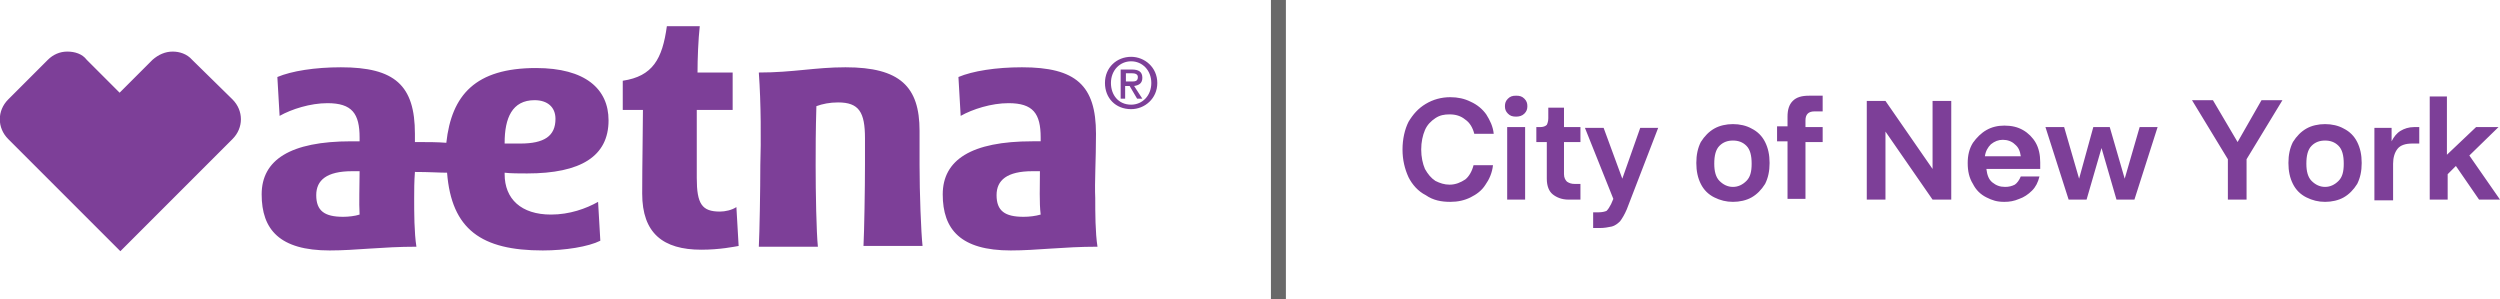
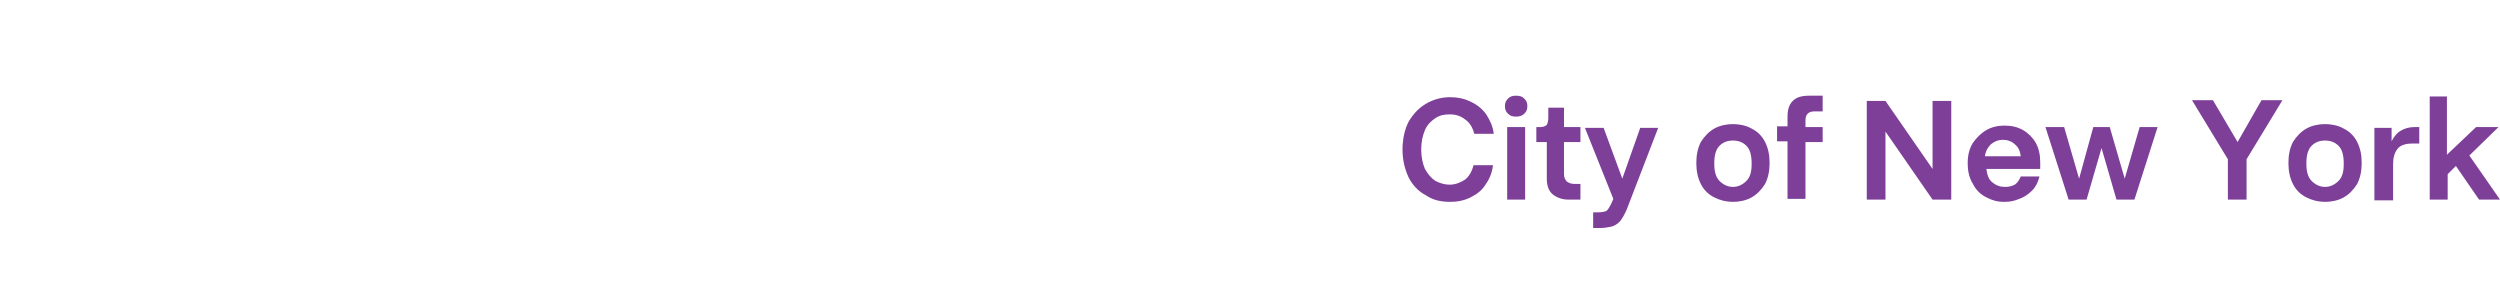
<svg xmlns="http://www.w3.org/2000/svg" version="1.1" id="Layer_1" x="0px" y="0px" viewBox="0 0 334.4 40" style="enable-background:new 0 0 334.4 40;" xml:space="preserve">
  <style type="text/css">
	.st0{fill-rule:evenodd;clip-rule:evenodd;fill:#7D3F98;}
	.st1{fill-rule:evenodd;clip-rule:evenodd;fill:#696969;}
	.st2{fill:#7D3F98;}
</style>
  <g id="Logo_x2F_Commercial" transform="translate(0, 3.5)">
-     <path id="_x31__x5F_Aetna_x5F_logo_x5F_sm_x5F_rgb_x5F_vio" class="st0" d="M151.3,10.5c-1.7,0-2.7-1.3-2.7-2.9   c0-1.7,1.2-2.9,2.7-2.9c1.5,0,2.7,1.2,2.7,2.9C154,9.3,152.8,10.5,151.3,10.5z M151.3,4.1c-1.9,0-3.5,1.4-3.5,3.5   c0,2,1.4,3.5,3.5,3.5c1.8,0,3.5-1.4,3.5-3.5S153.1,4.1,151.3,4.1z M150.6,7.4V6.3h0.8c0.4,0,0.8,0.1,0.8,0.5c0,0.6-0.4,0.6-0.9,0.6   H150.6z M152.8,6.9c0-0.8-0.5-1.1-1.4-1.1h-1.5v3.9h0.6V8h0.6l1,1.7h0.7l-1.1-1.7C152.4,7.9,152.8,7.6,152.8,6.9z M25.7,4.5   C25,3.7,24,3.4,23.1,3.4c-1,0-1.9,0.4-2.7,1.1l-4.4,4.4l-4.4-4.4C11,3.7,10,3.4,9,3.4c-1,0-1.9,0.4-2.6,1.1L1.1,9.8   c-1.5,1.5-1.5,3.8,0,5.3l15,15l15-15c1.5-1.5,1.5-3.8,0-5.3L25.7,4.5z M123,18.6c0-2,0-4.6,0-4.6c0-5.9-2.6-8.5-9.9-8.5   c-4.1,0-7,0.7-11.6,0.7c0.3,4.1,0.3,9.3,0.2,12.4c0,3.2-0.1,9-0.2,10.9h7.9c-0.2-1.9-0.3-7.2-0.3-10.9c0-2.1,0-4.6,0.1-7.9   c0.8-0.3,1.8-0.5,2.9-0.5c2.8,0,3.6,1.3,3.6,4.8c0,0,0,2.2,0,3.5c0,3.2-0.1,9-0.2,10.9h7.9C123.2,27.6,123,22.3,123,18.6z    M136.9,25.5c-2.5,0-3.6-0.8-3.6-2.9c0-2,1.4-3.2,4.8-3.2c0.3,0,0.7,0,1,0c0,2-0.1,4.2,0.1,5.8C138.5,25.4,137.7,25.5,136.9,25.5z    M146.6,14.4c0-6.5-2.7-8.9-9.9-8.9c-3.5,0-6.6,0.5-8.5,1.3l0.3,5.2c1.6-0.9,4.1-1.7,6.4-1.7c3.3,0,4.3,1.4,4.3,4.6v0.5   c-0.2,0-0.8,0-1.1,0c-8.2,0-12,2.5-12,7.1c0,4.7,2.4,7.5,9.1,7.5c3.5,0,7-0.5,11.6-0.5c-0.3-1.9-0.3-4.6-0.3-6.5   C146.4,20.9,146.6,17.9,146.6,14.4z M96.3,24.8c-2.4,0-3.1-1-3.1-4.5v-9.1h4.8v-5h-4.7c0-1.8,0.1-4.4,0.3-6.2h-4.4   c-0.6,4.4-1.9,6.7-5.9,7.3c0,1.2,0,2.8,0,3.9h2.7c0,2.5-0.1,7.1-0.1,11.2c0,5.3,2.8,7.5,7.9,7.5c2.5,0,4.4-0.4,5-0.5l-0.3-5.2   C97.9,24.6,97,24.8,96.3,24.8z M67.5,15.7v-0.1c0-3.3,1-5.7,4-5.7c1.7,0,2.8,0.9,2.8,2.5c0,2.3-1.5,3.3-4.7,3.3   C68.9,15.7,68.1,15.7,67.5,15.7z M45.9,25.5c-2.5,0-3.6-0.8-3.6-2.9c0-2,1.4-3.2,4.8-3.2c0.3,0,0.7,0,1,0c0,2-0.1,4.2,0,5.8   C47.5,25.4,46.6,25.5,45.9,25.5z M70.5,19.7c7.2,0,10.9-2.3,10.9-7.1c0-4.2-3.1-7-9.7-7c-8.1,0-11.3,3.6-12,10   c-1.2-0.1-2.5-0.1-4.2-0.1c0-0.3,0-0.7,0-1.1c0-6.5-2.7-8.9-9.9-8.9c-3.5,0-6.6,0.5-8.5,1.3l0.3,5.2c1.6-0.9,4.1-1.7,6.4-1.7   c3.3,0,4.3,1.4,4.3,4.6l0,0.5c-0.2,0-0.8,0-1.1,0c-8.2,0-12,2.5-12,7.1c0,4.7,2.4,7.5,9.1,7.5c3.5,0,7-0.5,11.6-0.5   c-0.3-1.9-0.3-4.6-0.3-6.5c0-1,0-2.2,0.1-3.5c1.9,0,3.3,0.1,4.3,0.1C60.4,27.2,64.4,30,72.6,30c3,0,6.1-0.5,7.7-1.3L80,23.5   c-1.6,0.9-3.8,1.7-6.3,1.7c-4,0-6.2-2.1-6.2-5.4v-0.2C68.2,19.7,69.7,19.7,70.5,19.7L70.5,19.7z" />
-   </g>
-   <rect id="Rectangle" x="170" class="st1" width="2" height="40" />
+     </g>
  <path id="CityofNewYork" class="st2" d="M194,27c1,0,1.9-0.2,2.7-0.6s1.5-0.9,2-1.7c0.5-0.7,0.9-1.6,1-2.6l0,0h-2.6  c-0.2,0.8-0.6,1.5-1.1,1.9c-0.6,0.4-1.3,0.7-2.1,0.7c-0.7,0-1.3-0.2-1.9-0.5c-0.6-0.4-1-0.9-1.4-1.6c-0.3-0.7-0.5-1.6-0.5-2.6  s0.2-1.9,0.5-2.6c0.3-0.7,0.8-1.2,1.4-1.6c0.6-0.4,1.2-0.5,1.9-0.5c0.8,0,1.5,0.2,2.1,0.7c0.6,0.4,1,1.1,1.2,1.9l0,0h2.6  c-0.1-1-0.5-1.8-1-2.6c-0.5-0.7-1.2-1.3-2.1-1.7c-0.8-0.4-1.7-0.6-2.7-0.6c-1.2,0-2.3,0.3-3.3,0.9c-1,0.6-1.7,1.4-2.3,2.4  c-0.5,1-0.8,2.3-0.8,3.7c0,1.4,0.3,2.6,0.8,3.7c0.5,1,1.3,1.9,2.3,2.4C191.7,26.8,192.8,27,194,27z M202.8,15.6  c0.4,0,0.8-0.1,1.1-0.4s0.4-0.6,0.4-1s-0.1-0.7-0.4-1c-0.3-0.3-0.6-0.4-1.1-0.4s-0.8,0.1-1.1,0.4c-0.3,0.3-0.4,0.6-0.4,1  s0.1,0.7,0.4,1S202.3,15.6,202.8,15.6z M204,26.7v-9.7h-2.4v9.7H204z M211.4,26.7v-2.1h-0.8c-0.4,0-0.7-0.1-1-0.3  c-0.2-0.2-0.4-0.5-0.4-1l0,0V19h2.2v-2h-2.2v-2.6h-2.1v1.4c0,0.4-0.1,0.7-0.2,0.9c-0.2,0.2-0.5,0.3-0.9,0.3l0,0h-0.5v2h1.4v4.9  c0,1,0.3,1.7,0.8,2.1c0.5,0.4,1.2,0.7,2.1,0.7l0,0H211.4z M214,30.5c0.6,0,1.1-0.1,1.6-0.2c0.4-0.1,0.8-0.4,1.1-0.7  c0.3-0.4,0.6-0.9,0.9-1.6l0,0l4.2-10.9h-2.4l-2.4,6.8l-2.5-6.8h-2.5l3.8,9.5l-0.3,0.7c-0.2,0.4-0.4,0.7-0.6,0.9  c-0.2,0.1-0.6,0.2-1.1,0.2l0,0h-0.7v2.1H214z M231.8,27c0.9,0,1.8-0.2,2.5-0.6c0.7-0.4,1.3-1,1.8-1.8c0.4-0.8,0.6-1.7,0.6-2.8  c0-1.1-0.2-2-0.6-2.8c-0.4-0.8-1-1.4-1.8-1.8c-0.7-0.4-1.6-0.6-2.5-0.6c-0.9,0-1.8,0.2-2.5,0.6c-0.7,0.4-1.3,1-1.8,1.8  c-0.4,0.8-0.6,1.7-0.6,2.8c0,1.1,0.2,2,0.6,2.8c0.4,0.8,1,1.4,1.8,1.8C230.1,26.8,230.9,27,231.8,27z M231.8,25  c-0.7,0-1.3-0.3-1.8-0.8c-0.5-0.5-0.7-1.3-0.7-2.3c0-1.1,0.2-1.9,0.7-2.4c0.5-0.5,1.1-0.7,1.8-0.7c0.7,0,1.3,0.2,1.8,0.7  s0.7,1.3,0.7,2.4c0,1.1-0.2,1.8-0.7,2.3C233.1,24.7,232.5,25,231.8,25z M241.5,26.7V19h2.3v-2h-2.3v-0.9c0-0.4,0.1-0.7,0.3-0.9  c0.2-0.2,0.5-0.3,0.9-0.3l0,0h1.1v-2.1H242c-1,0-1.7,0.2-2.2,0.7s-0.7,1.2-0.7,2.1l0,0v1.3h-1.4v2h1.4v7.7H241.5z M252.2,26.7v-9.1  l6.3,9.1h2.5V13.5h-2.5v9.1l-6.3-9.1h-2.5v13.2H252.2z M268.1,27c0.7,0,1.3-0.1,2-0.4c0.6-0.2,1.2-0.6,1.7-1.1  c0.5-0.5,0.8-1.1,1-1.9l0,0h-2.5c-0.2,0.5-0.5,0.9-0.8,1.1c-0.4,0.2-0.8,0.3-1.3,0.3c-0.7,0-1.2-0.2-1.7-0.6s-0.7-1-0.8-1.8l0,0h7.2  c0-0.1,0-0.2,0-0.4c0-0.2,0-0.4,0-0.5c0-1-0.2-1.9-0.6-2.6c-0.4-0.7-1-1.3-1.7-1.7c-0.7-0.4-1.5-0.6-2.5-0.6c-0.9,0-1.7,0.2-2.4,0.6  c-0.7,0.4-1.3,1-1.8,1.7c-0.5,0.8-0.7,1.7-0.7,2.7c0,1.1,0.2,2,0.7,2.8c0.4,0.8,1,1.4,1.8,1.8S267.1,27,268.1,27z M270.3,20.9h-4.8  c0.1-0.7,0.4-1.2,0.8-1.6c0.5-0.4,1-0.6,1.6-0.6c0.6,0,1.2,0.2,1.6,0.6C270,19.7,270.2,20.2,270.3,20.9L270.3,20.9z M279.1,26.7  l2-6.9l2,6.9h2.4l3.1-9.7h-2.4l-2,6.9l-2-6.9H280l-1.9,6.9l-2-6.9h-2.5l3.1,9.7H279.1z M300.5,26.7v-5.4l4.8-7.9h-2.8l-3.2,5.6  l-3.3-5.6h-2.8l4.8,7.9v5.4H300.5z M311,27c0.9,0,1.8-0.2,2.5-0.6c0.7-0.4,1.3-1,1.8-1.8c0.4-0.8,0.6-1.7,0.6-2.8  c0-1.1-0.2-2-0.6-2.8c-0.4-0.8-1-1.4-1.8-1.8c-0.7-0.4-1.6-0.6-2.5-0.6c-0.9,0-1.8,0.2-2.5,0.6c-0.7,0.4-1.3,1-1.8,1.8  c-0.4,0.8-0.6,1.7-0.6,2.8c0,1.1,0.2,2,0.6,2.8c0.4,0.8,1,1.4,1.8,1.8C309.3,26.8,310.1,27,311,27z M311,25c-0.7,0-1.3-0.3-1.8-0.8  c-0.5-0.5-0.7-1.3-0.7-2.3c0-1.1,0.2-1.9,0.7-2.4c0.5-0.5,1.1-0.7,1.8-0.7s1.3,0.2,1.8,0.7c0.5,0.5,0.7,1.3,0.7,2.4  c0,1.1-0.2,1.8-0.7,2.3C312.3,24.7,311.7,25,311,25z M320.1,26.7v-4.8c0-0.8,0.2-1.5,0.6-2c0.4-0.5,1.1-0.7,2-0.7l0,0h0.9V17h-0.7  c-0.7,0-1.3,0.2-1.8,0.5c-0.5,0.3-0.9,0.8-1.2,1.4l0,0v-1.8h-2.3v9.7H320.1z M327.4,26.7v-3.4l1.1-1.1l3.1,4.5h2.8l-4.1-5.9l3.9-3.8  h-3l-3.9,3.7v-7.8H325v13.8H327.4z" />
</svg>